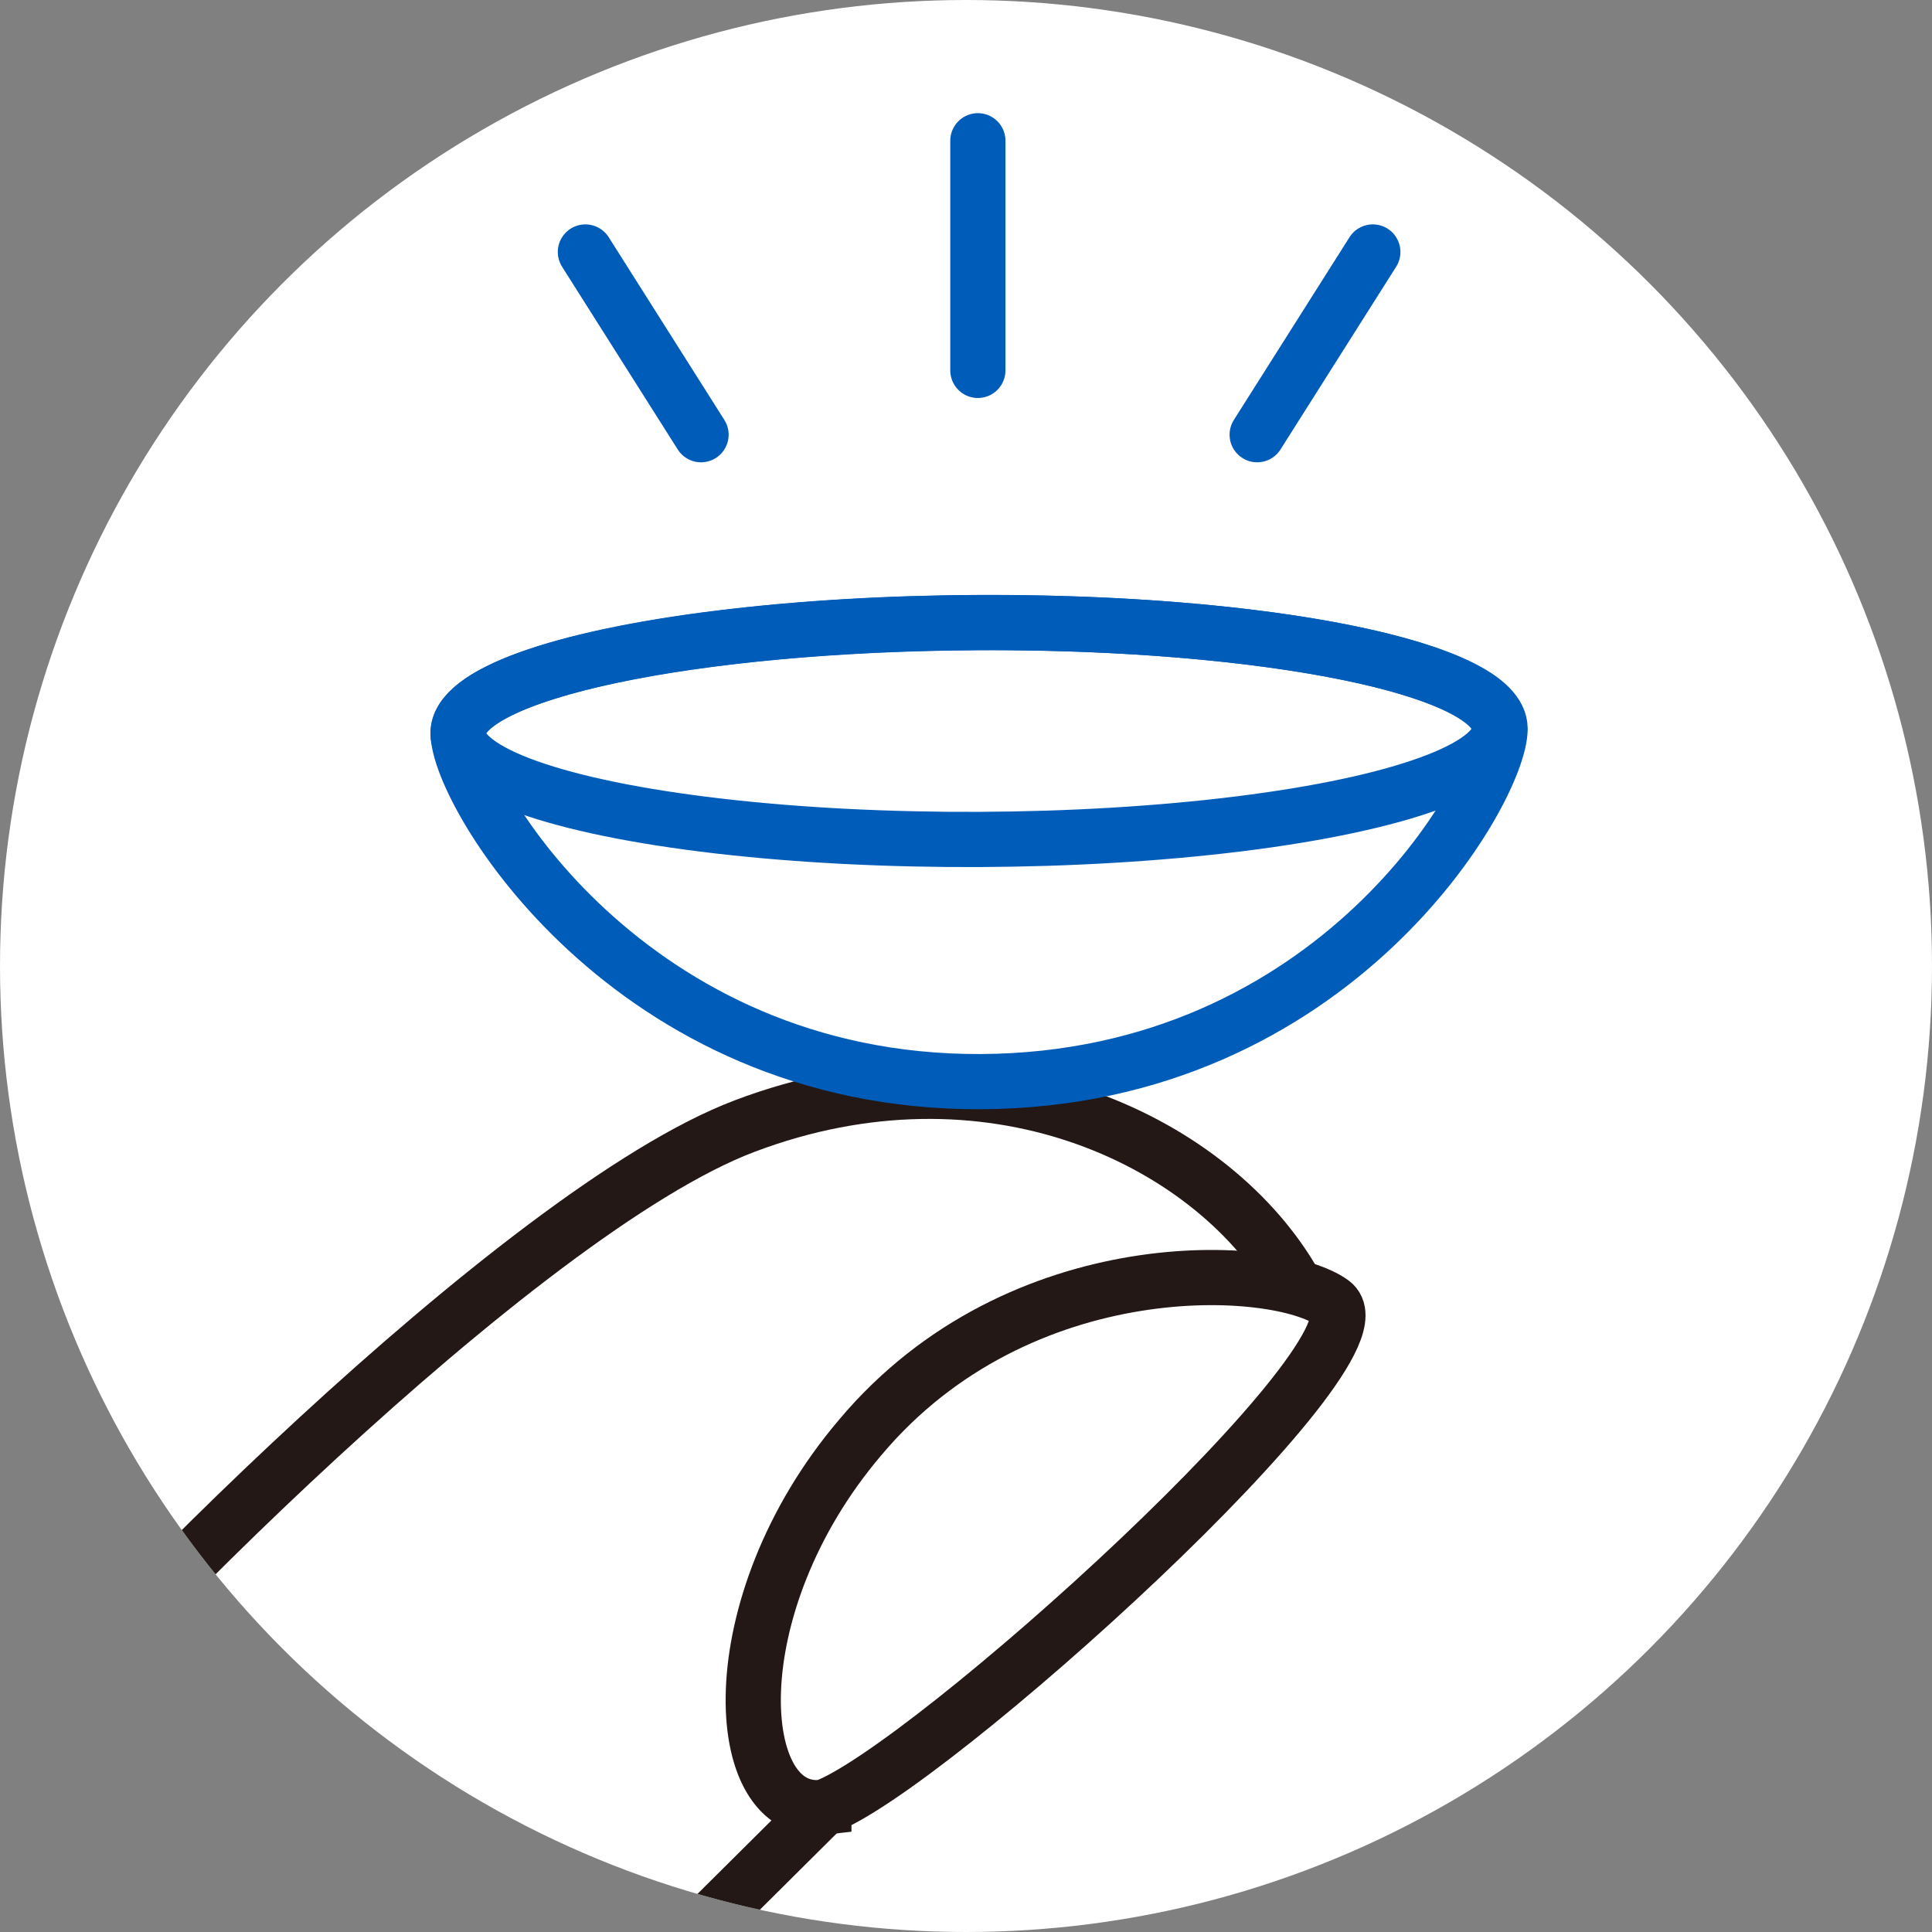
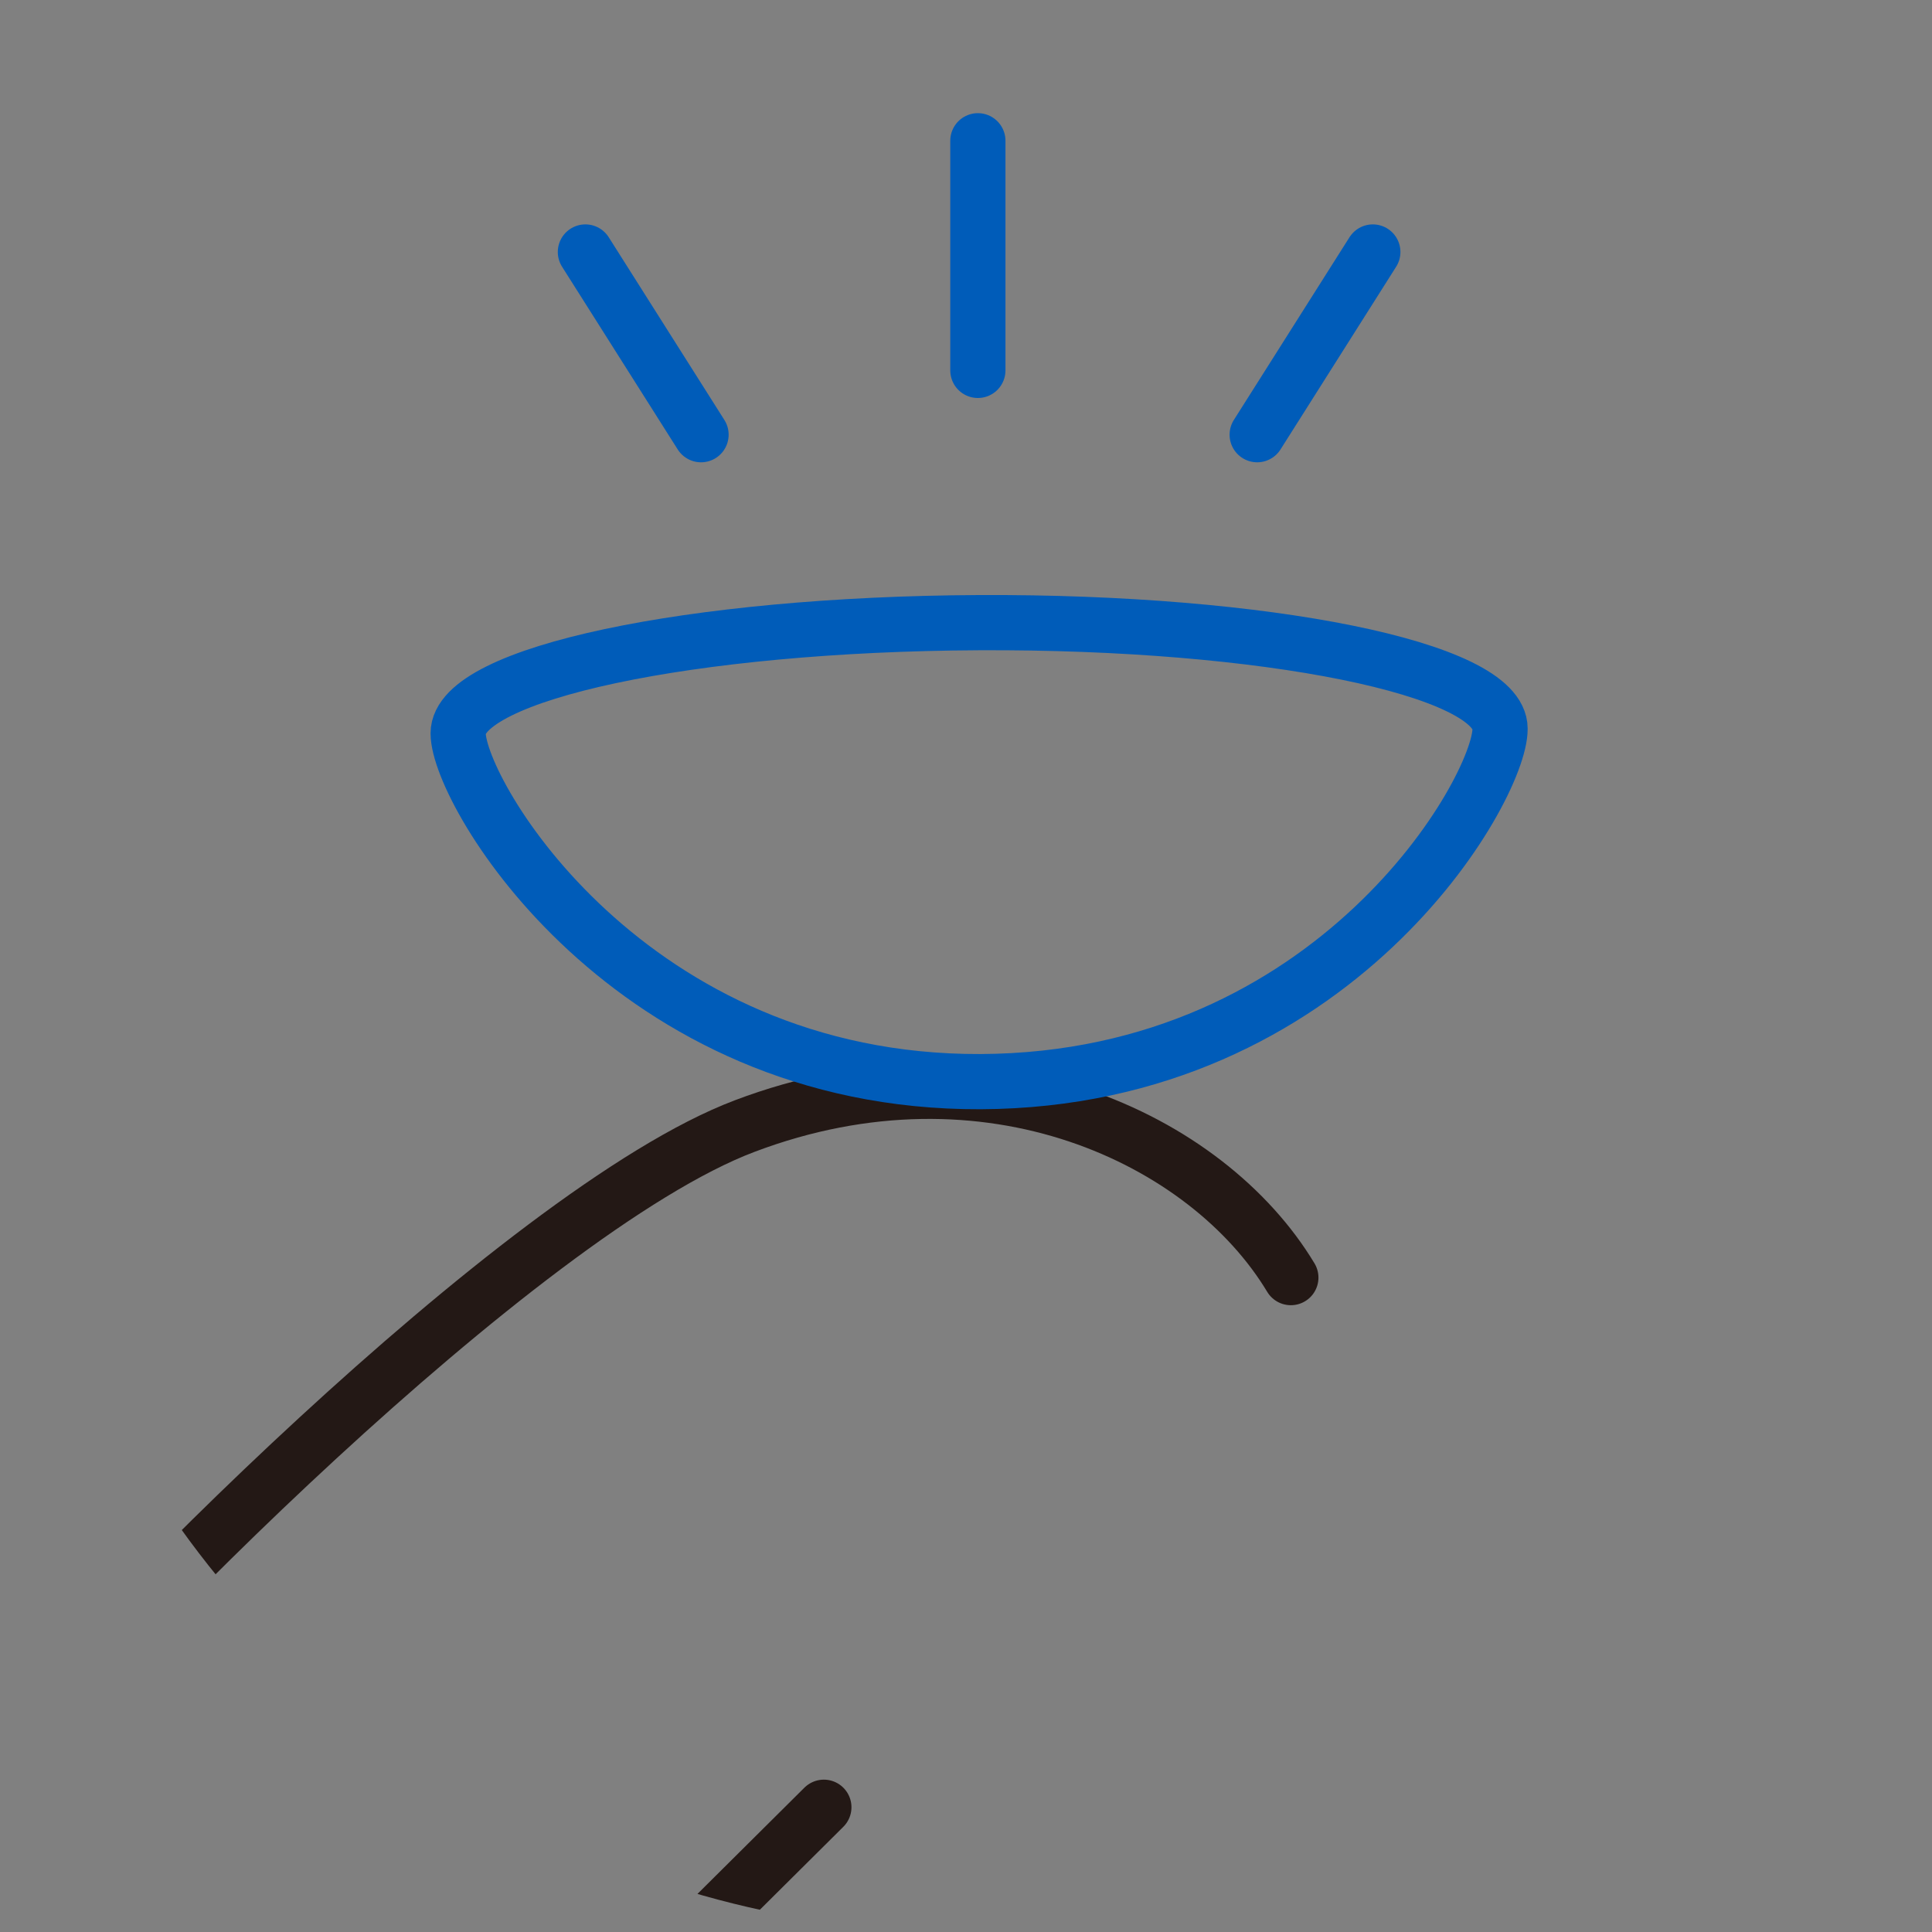
<svg xmlns="http://www.w3.org/2000/svg" id="_レイヤー_2" viewBox="0 0 70 70">
  <rect x="0" y="0" width="70" height="70" fill="#808080" stroke="none" />
  <defs>
    <style>.cls-1{fill:#fff;}.cls-2{stroke:#231815;}.cls-2,.cls-3{stroke-linecap:round;stroke-miterlimit:10;stroke-width:2px;}.cls-2,.cls-3,.cls-4{fill:none;}.cls-3{stroke:#005cb9;}.cls-5{clip-path:url(#clippath);}</style>
    <clipPath id="clippath">
      <circle class="cls-4" cx="35" cy="35" r="35" />
    </clipPath>
  </defs>
  <g id="main">
    <g class="cls-5">
-       <circle class="cls-1" cx="35" cy="35" r="35" />
      <g>
        <g>
          <path class="cls-2" d="M-.06,64.18c2.98-4.12,18.89-20.3,27.04-23.38,8.82-3.34,16.77,.47,19.79,5.49" />
-           <path class="cls-2" d="M29.85,65.48c3.68-1.3,20.68-16.62,18.42-18.28-1.96-1.44-11.31-2.02-17.11,4.89-5.18,6.1-4.68,13.8-1.31,13.39Z" />
          <line class="cls-2" x1="29.85" y1="65.48" x2="18.99" y2="76.27" />
          <g>
-             <ellipse class="cls-3" cx="35.47" cy="26.48" rx="18.87" ry="3.93" transform="translate(-.12 .16) rotate(-.25)" />
            <path class="cls-3" d="M54.35,26.4c0-2.17-8.47-3.89-18.89-3.84-10.42,.05-18.86,1.84-18.86,4.01s6.2,12.67,18.93,12.62c12.86-.06,18.83-10.61,18.82-12.78Z" />
          </g>
        </g>
        <g>
          <line class="cls-3" x1="35.43" y1="5.1" x2="35.43" y2="13.42" />
          <line class="cls-3" x1="49.74" y1="9.13" x2="45.55" y2="15.75" />
          <line class="cls-3" x1="21.21" y1="9.13" x2="25.4" y2="15.75" />
        </g>
      </g>
    </g>
  </g>
</svg>